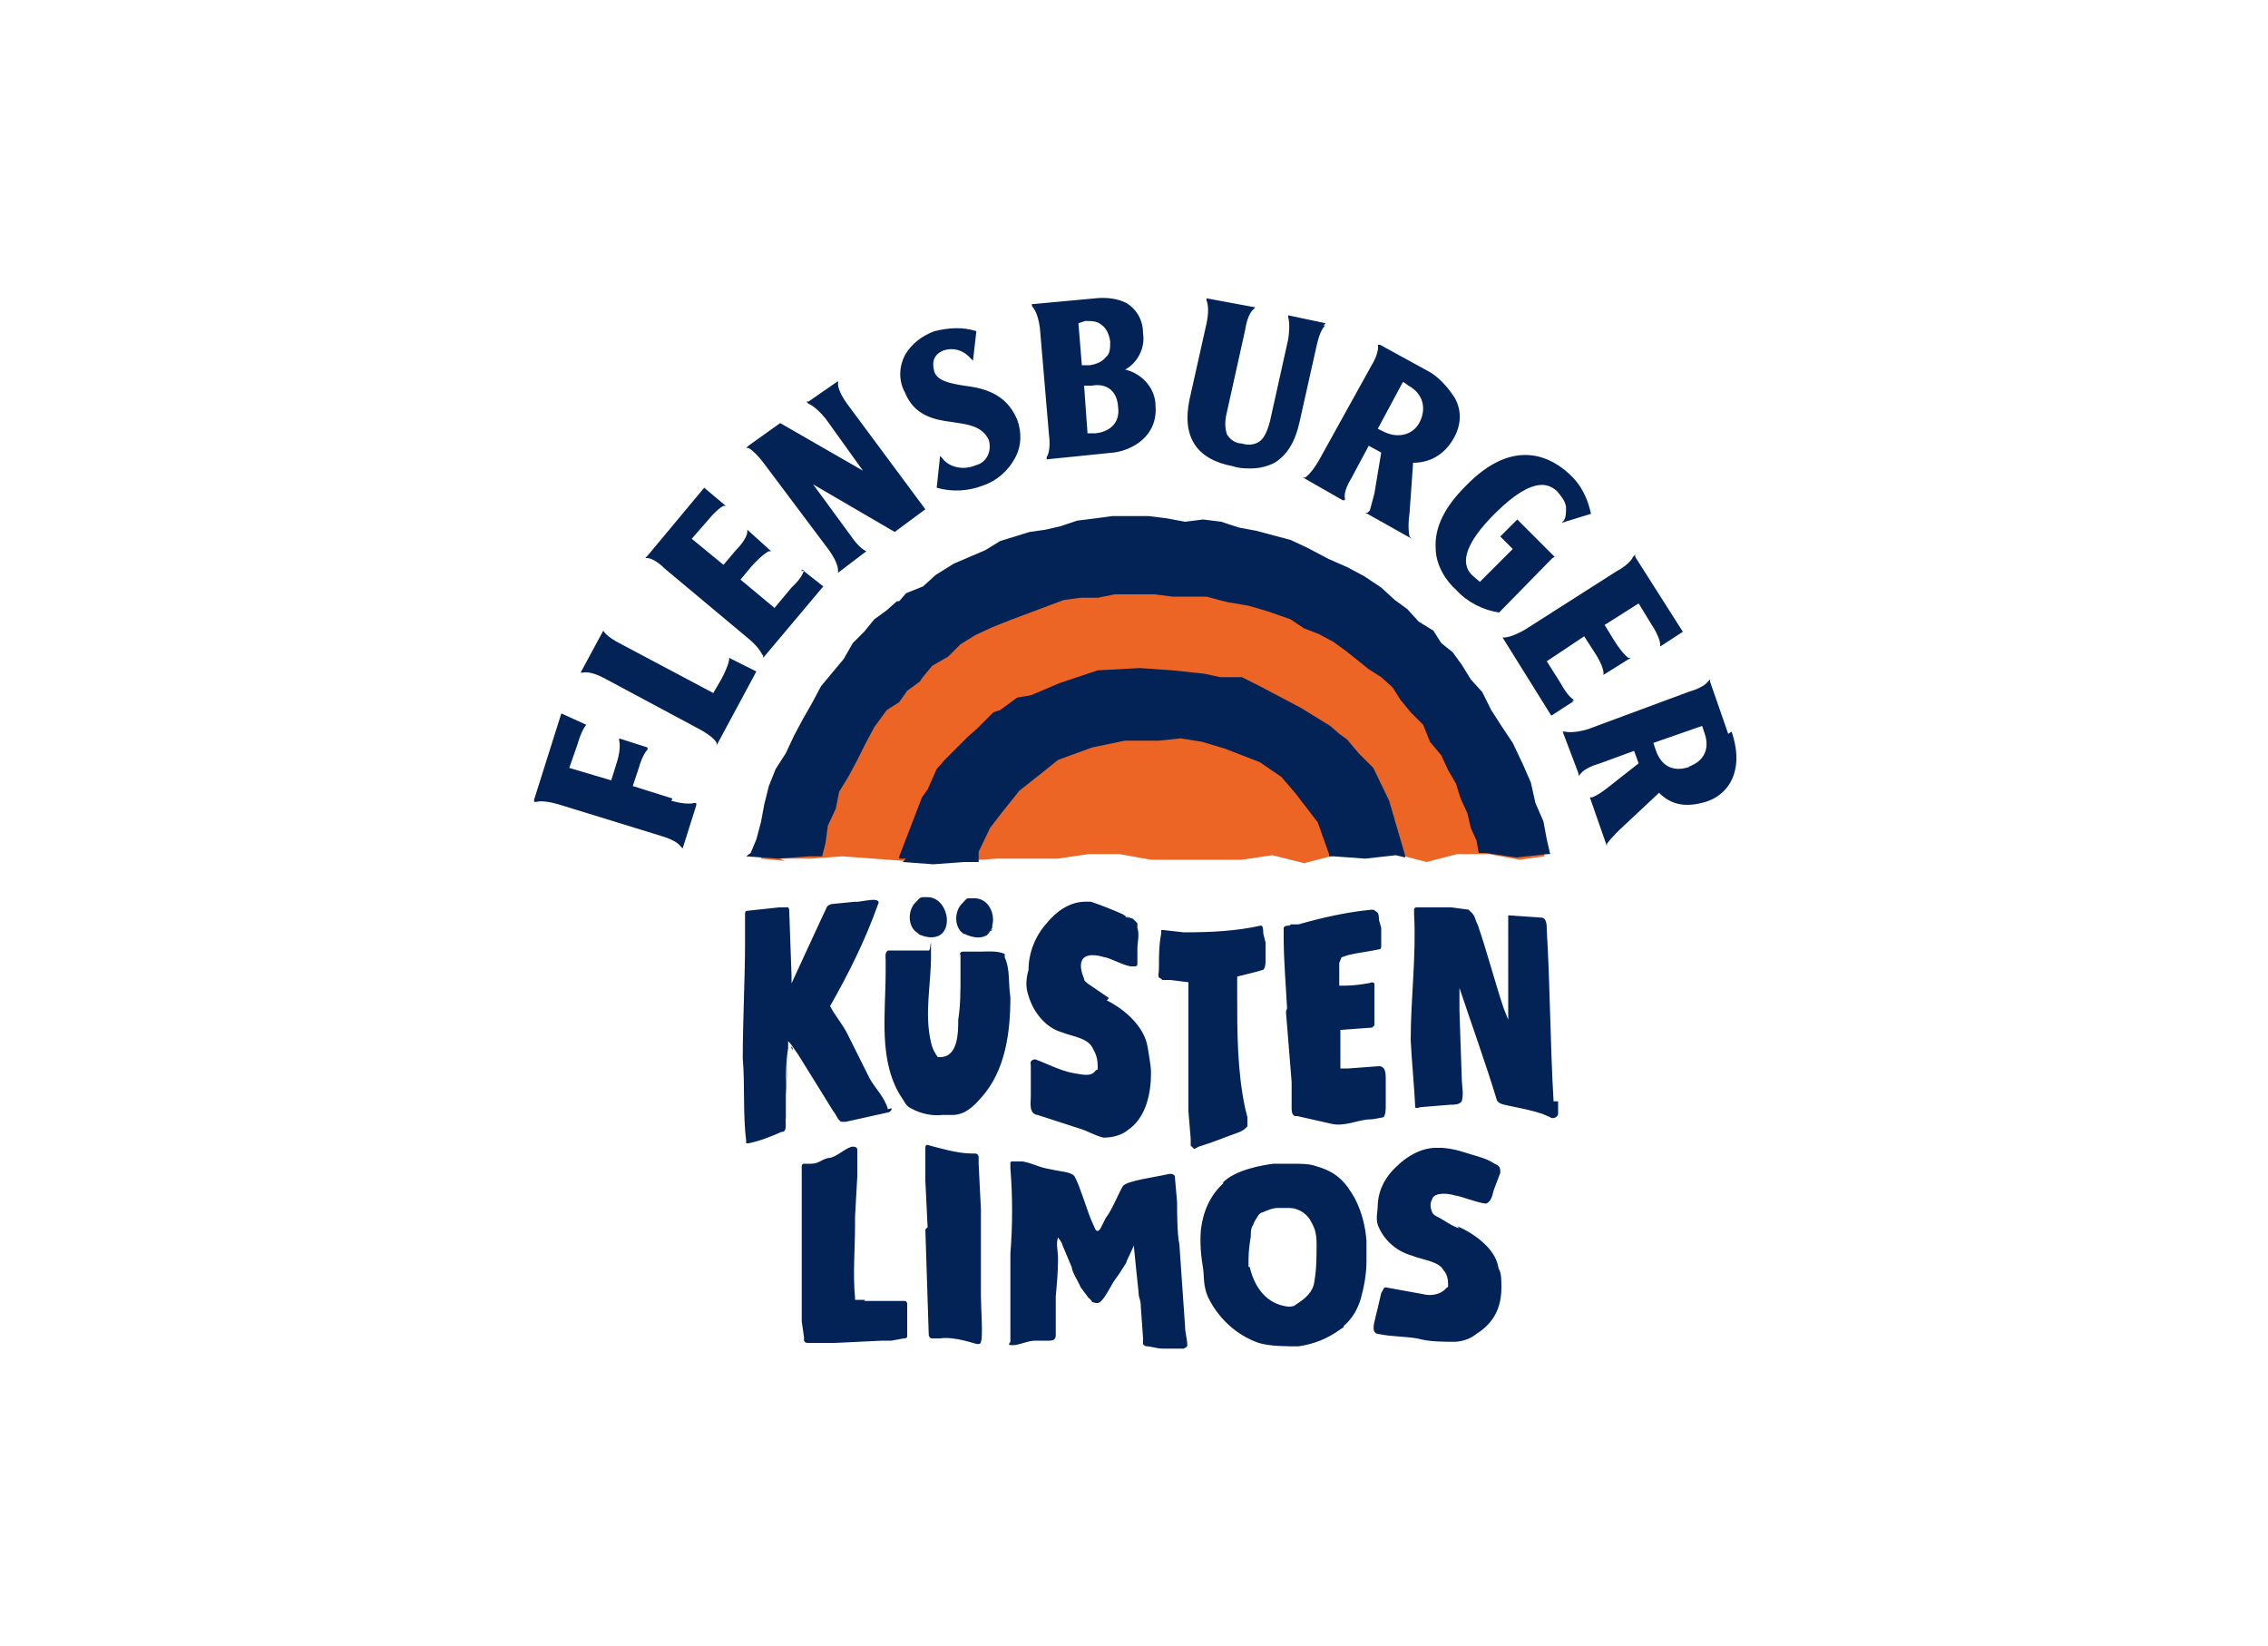
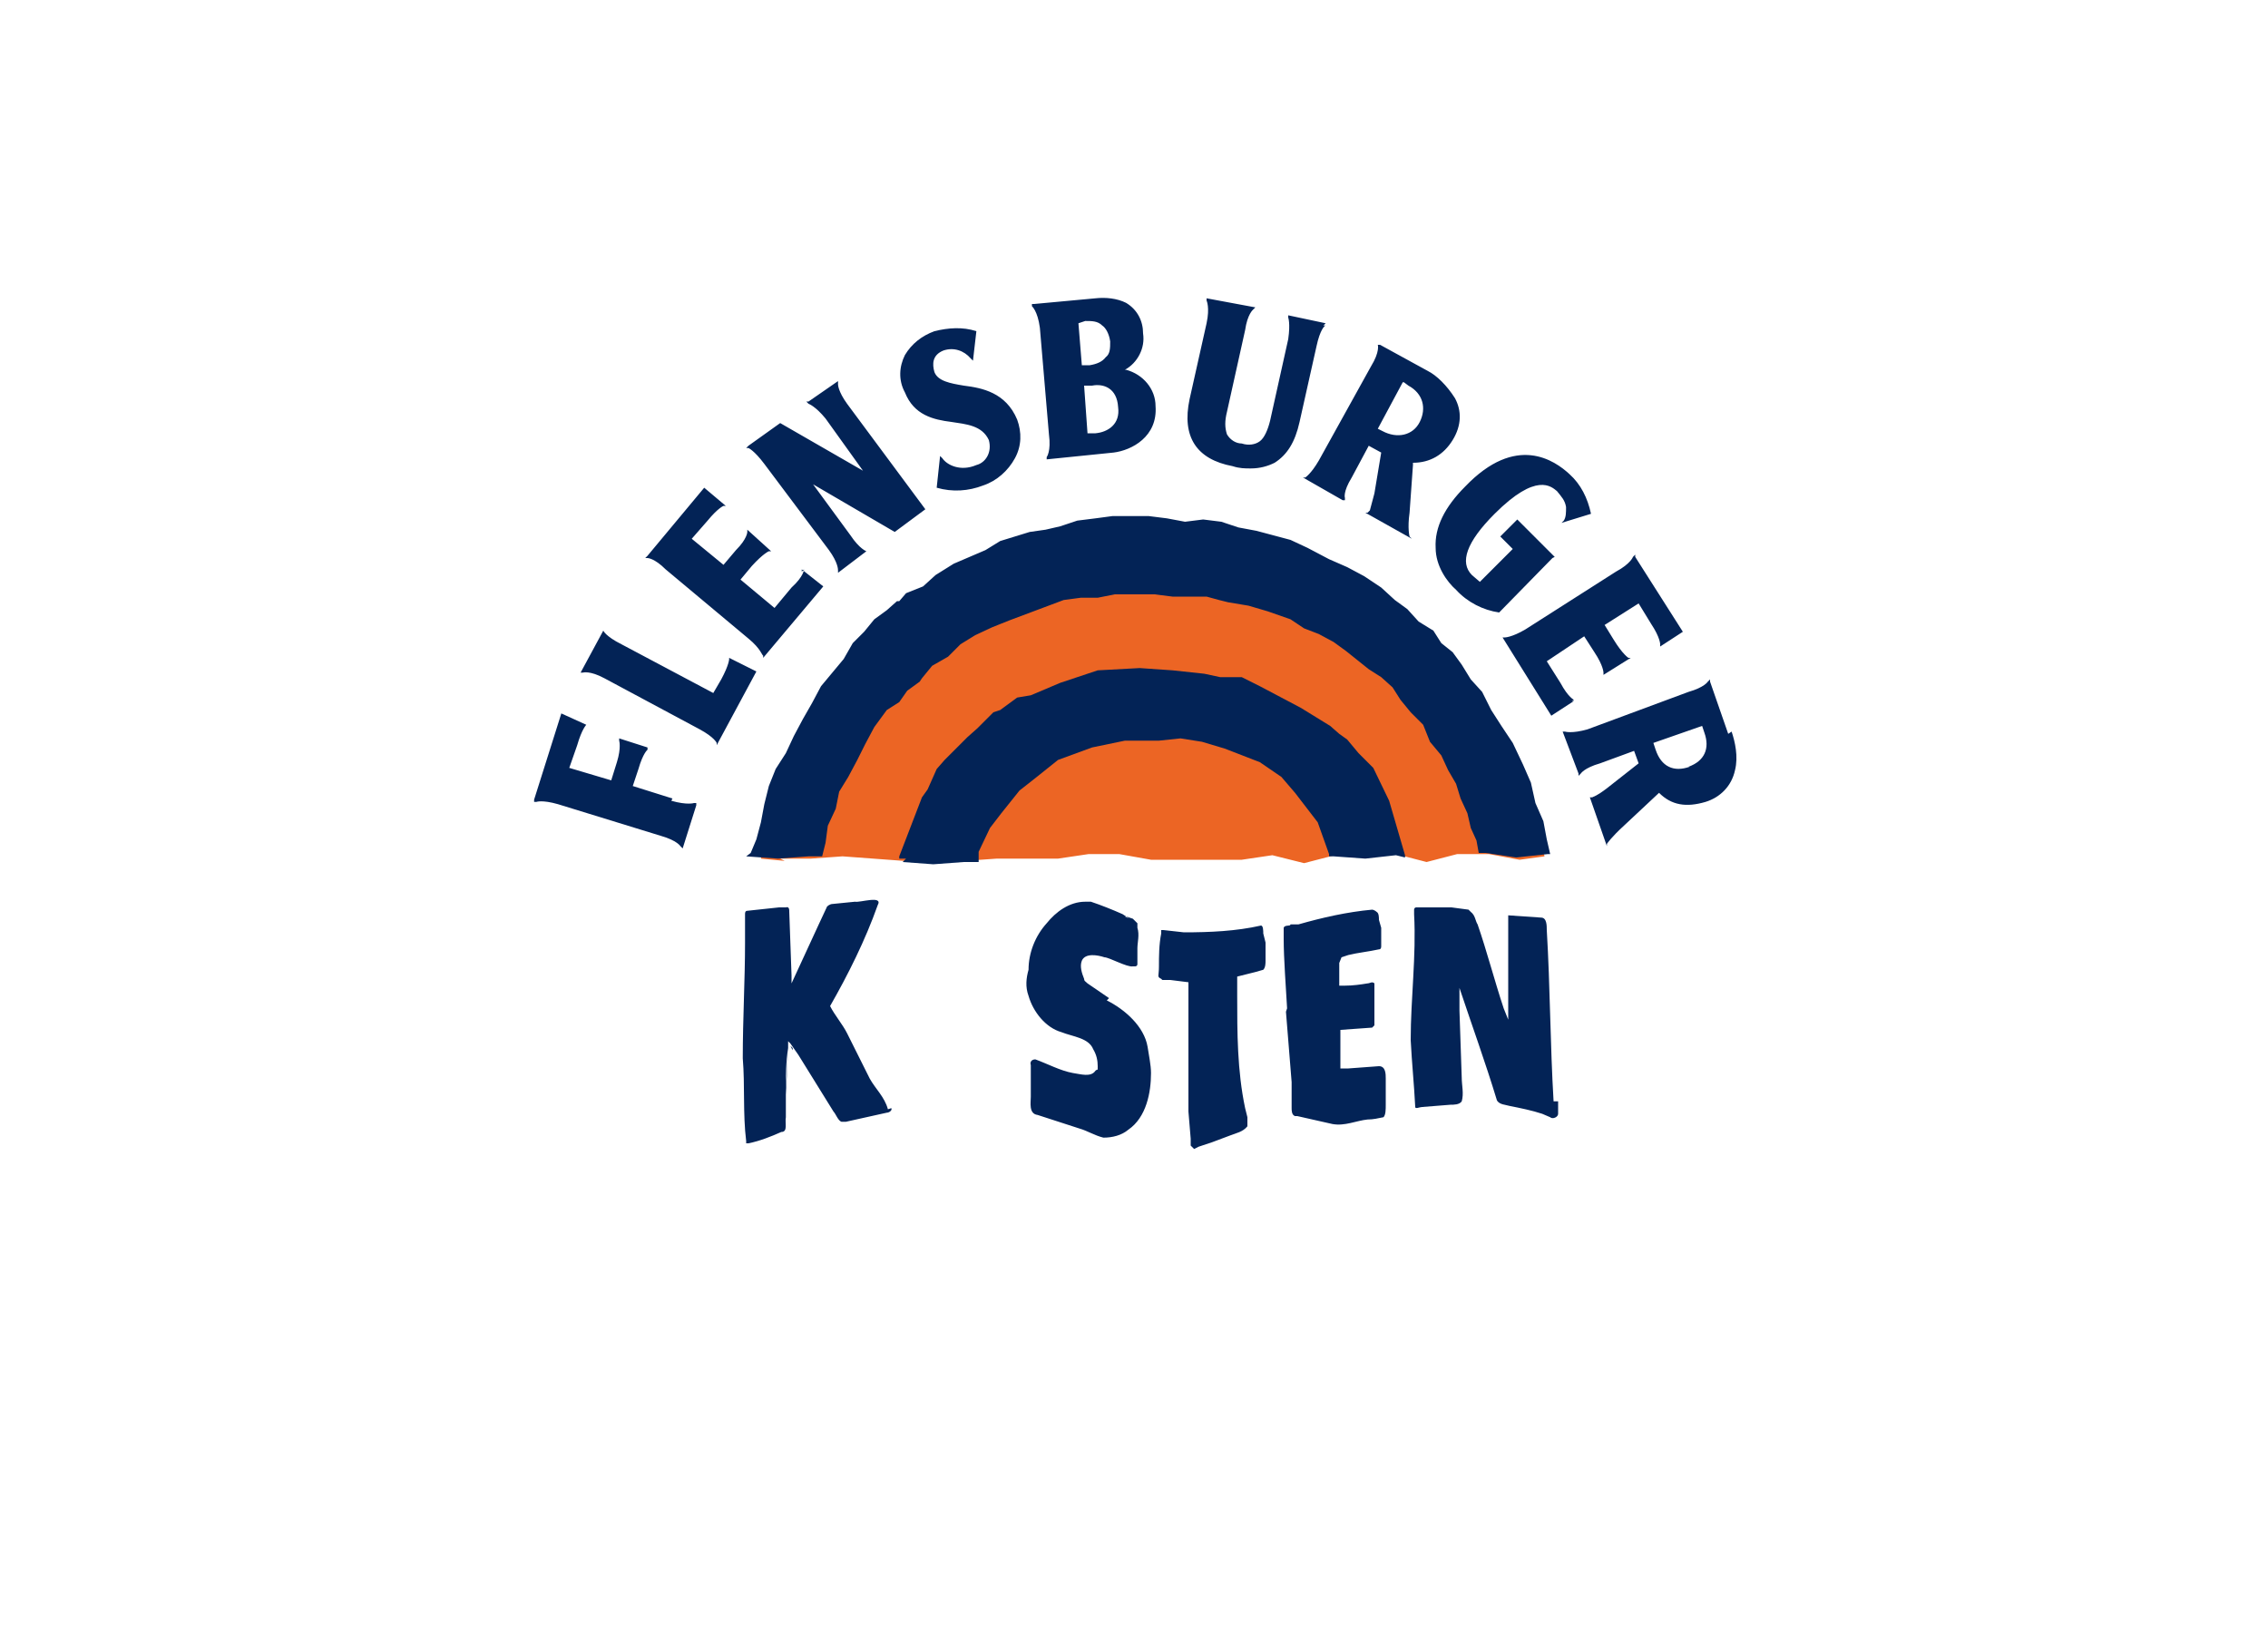
<svg xmlns="http://www.w3.org/2000/svg" id="Ebene_1" version="1.1" viewBox="0 0 200 145.1">
  <defs>
    <style>
      .st0 {
        fill: #ec6524;
      }

      .st1 {
        fill: #032356;
      }
    </style>
  </defs>
  <path class="st0" d="M68.8,75.7h2.7c0,0,2.8-.2,2.8-.2l2.7.2,2.7.2,2.7.2,2.7-.2,2.8-.2h5.4c0,0,2.7-.4,2.7-.4h2.7c0,0,2.8.5,2.8.5h8l2.7-.4,2.8.7,2.7-.7,2.7.2,2.7-.3,2.7.7,2.7-.7h2.8l2.7.5,2.2-.3-.5-2.4-.5-1-.6-1-.8-2.4-.8-1.7v-.2c-1.4-2.2-2.9-4.5-4.4-6.7-.6-.8-1.1-1.5-1.6-2l-.8-1-1.3-1.2-1-1-.2-.2-1.6-1.6c-.2-.3-.5-.6-1-.8-.8-.6-2-1.1-3.7-1.9l-1.9-.8-1.6-.7-.9-.4-2-.5-1.1-.2-.7-.2-1.1-.2h-1l-2.7-.2h-5.1c-6.8-.2-13.4,2-18.7,6.3l-.7.6v.2c-1,.6-1.9,1.2-2.7,2-.9.9-1.7,2-2.3,3.2l-.6.8c-.7.8-1.4,1.8-1.8,2.8l-.7,1.1-1.2,1.9-.7,1.3c-1.3,2.6-2.2,5.4-2.8,8.3l2.1.2h0Z" />
  <path class="st1" d="M59.3,70.4l-3.5-1.1.5-1.5c.4-1.4.8-1.7.8-1.7v-.2c0,0-2.5-.8-2.5-.8v.2s.2.6-.2,1.9l-.5,1.6-3.7-1.1.7-2c.4-1.4.8-1.8.8-1.8h0c0,0-2.2-1-2.2-1l-2.4,7.6v.2c0,0,.2,0,.2,0,0,0,.5-.2,1.9.2l9.1,2.8c1.4.4,1.7.9,1.7.9l.2.2,1.2-3.8v-.2h-.2c0,0-.6.2-2-.2h0ZM64.3,58.1s0,.5-.7,1.8l-.7,1.2-8.1-4.3c-1.4-.7-1.6-1.2-1.6-1.2h0c0,0-2,3.7-2,3.7h.2s.6-.2,1.9.5l8.4,4.5c1.3.7,1.5,1.2,1.5,1.2v.2l3.5-6.5-2.4-1.2v.2h0ZM70.9,50.2s0,.6-1.1,1.6l-1.5,1.8-3-2.5,1-1.2c1-1.1,1.5-1.3,1.5-1.3h.2c0,0-2.1-1.9-2.1-1.9v.2s0,.6-1,1.6l-1.1,1.3-2.8-2.3,1.4-1.6c.9-1.1,1.4-1.3,1.4-1.3h.2l-1.9-1.6-5,6-.2.2h.2s.6,0,1.6,1l7.3,6.1c1.1.9,1.2,1.5,1.3,1.5v.2l5.3-6.3-1.9-1.5v.2h0ZM73.9,33.6h0c0,0-2.6,1.8-2.6,1.8h-.2c0,0,.2.2.2.2,0,0,.6.2,1.5,1.3l3.3,4.6-7.3-4.2-2.8,2-.2.2h.2s.5.2,1.4,1.4l5.7,7.6c.8,1.1.8,1.7.8,1.8v.2l2.5-1.9h.2c0,0-.2,0-.2,0,0,0-.6-.2-1.4-1.4l-3.3-4.5,7.2,4.2,2.7-2-6.9-9.3c-.8-1.1-.8-1.7-.8-1.7v-.2ZM85,34c-1.2-.2-2.3-.4-2.6-1.2-.2-.7-.2-1.5.8-1.9.9-.3,1.8,0,2.4.7l.2.2.3-2.6h0c-1.2-.4-2.5-.3-3.7,0-1.1.4-2,1.1-2.6,2.1-.5,1-.6,2.2,0,3.3.8,2,2.5,2.4,4.1,2.6,1.3.2,2.7.3,3.3,1.6.3,1.1-.3,2-1.1,2.2-1.4.6-2.6,0-3-.6l-.2-.2-.3,2.8h0c1.4.4,2.8.3,4.1-.2,1.2-.4,2.2-1.3,2.8-2.4.6-1.1.6-2.3.2-3.4-1-2.4-3.1-2.8-4.7-3h0ZM99.2,32.6c1.1-.6,1.8-1.9,1.6-3.2,0-1.1-.5-2.1-1.5-2.7-.8-.4-1.8-.5-2.7-.4l-5.4.5h-.2v.2c0,0,.5.4.7,1.9l.8,9.4c.2,1.5-.2,2-.2,2v.2c0,0,5.9-.6,5.9-.6,1.6-.2,3.9-1.4,3.7-4.1,0-1.5-1.1-2.8-2.6-3.2h0ZM95.9,38.2l-.3-4.2h.7c1-.2,2.2.2,2.3,1.9.2,1.5-.9,2.2-2,2.3h-.7ZM95.1,28.5l.6-.2c.6,0,1.1,0,1.5.4.3.2.6.7.7,1.4,0,.6,0,1.1-.4,1.4-.3.4-.8.6-1.4.7h-.7l-.3-3.7h0ZM116.7,28.7l.2-.2-3.3-.7v.2s.2.5,0,1.9l-1.6,7.2c-.2.8-.5,1.5-.9,1.8s-1,.4-1.6.2c-.5,0-1-.3-1.3-.8-.2-.6-.2-1.2,0-2l1.6-7.2c.2-1.4.7-1.8.7-1.8l.2-.2-4.3-.8v.2c0,0,.3.6,0,2l-1.5,6.7c-.7,3.3.6,5.3,3.8,5.9.6.2,1.1.2,1.6.2.8,0,1.5-.2,2.1-.5,1.1-.7,1.8-1.8,2.2-3.6l1.5-6.7c.3-1.4.7-1.8.8-1.8h0ZM124.6,40.8c1.5,0,2.7-.7,3.5-2,.8-1.3.8-2.6.2-3.7-.7-1.1-1.6-2-2.4-2.4l-4.2-2.3h-.2c0,0,0,0,0,0,0,0,.2.6-.6,1.9l-4.6,8.3c-.7,1.2-1.2,1.5-1.2,1.5h-.2c0,0,3.5,2,3.5,2h.2c0,0,0-.2,0-.2,0,0-.2-.5.6-1.8l1.5-2.8,1.1.6-.6,3.6-.4,1.5-.2.2h-.2l4.1,2.3-.2-.2s-.2-.7,0-2.1l.3-4.2h0ZM123.8,33.7l.4.3c1.3.7,1.6,2,1,3.2s-2,1.5-3.3.8l-.4-.2,2.2-4.1h0ZM137.1,49.1l-3.3-3.3-1.5,1.5,1.1,1.1-2.9,2.9-.7-.6c-1.1-1.1-.5-2.9,2-5.4,3.7-3.7,5-2.4,5.5-2,.4.5.7.8.8,1.4,0,.5,0,.9-.2,1.2l-.2.2,2.6-.8h0c-.3-1.4-.9-2.6-1.9-3.5-1.3-1.2-4.7-3.6-9.2,1.1-1.8,1.8-2.7,3.6-2.6,5.4,0,1.6,1,3,1.8,3.7,1,1.1,2.4,1.8,3.8,2l4.7-4.8h0ZM138.8,61.7s-.5-.2-1.2-1.5l-1.2-1.9,3.3-2.2.9,1.4c.8,1.2.8,1.8.8,1.8v.2l2.4-1.5h-.2s-.5-.3-1.3-1.6l-.8-1.3,3-1.9,1.1,1.8c.8,1.2.8,1.8.8,1.8v.2l2-1.3-4.2-6.6v-.2l-.2.2s-.2.6-1.5,1.3l-8,5.1c-1.2.7-1.8.7-1.8.7h-.2l4.3,6.9,2-1.3h-.2ZM152.4,64.7l-1.6-4.6v-.2l-.2.2s-.3.5-1.7.9l-8.9,3.3c-1.4.4-2,.2-2,.2h-.2c0,0,1.4,3.7,1.4,3.7v.2l.2-.2s.3-.5,1.7-.9l3-1.1.4,1.1-2.8,2.2c-.4.3-.8.6-1.3.8h-.2c0,0,0,0,0,0l1.5,4.3v-.2c0,0,.4-.6,1.5-1.6l3.1-2.9c1.1,1.1,2.4,1.3,4.1.8,1.3-.4,2.3-1.4,2.6-2.8.3-1.2,0-2.5-.3-3.4h0ZM149,67.6c-1.4.5-2.5,0-3-1.5l-.2-.6,4.3-1.5.2.6c.5,1.4,0,2.5-1.4,3h0ZM65.8,75.5l2.8.2,2.7-.2h1.2l.3-1.2.2-1.5.7-1.5.3-1.5.8-1.3.8-1.5.7-1.4.8-1.5,1.1-1.5,1.1-.7.7-1,1.1-.8.2-.3.9-1.1,1.4-.8,1.1-1.1,1.3-.8,1.5-.7,1.5-.6,1.6-.6,1.6-.6,1.6-.6,1.5-.2h1.5c0,0,1.5-.3,1.5-.3h3.5c0,0,1.6.2,1.6.2h3c0,0,1.1.3,1.1.3l.8.2,1.8.3,1.7.5,2,.7,1.2.8,1.3.5,1.3.7,1.1.8,1,.8,1,.8,1.1.7,1,.9.7,1.1.9,1.1,1.1,1.1.6,1.5,1,1.2.6,1.3.7,1.2.4,1.3.6,1.3.3,1.3.5,1.1.2,1.1h.6l2.7.4,2.8-.3h.2l-.3-1.3-.3-1.6-.7-1.6-.4-1.8-.7-1.6-.9-1.9-1-1.5-.9-1.4-.8-1.6-1-1.1-.8-1.3-.8-1.1-1-.8-.7-1.1-1.3-.8-1-1.1-1.1-.8-1.2-1.1-1.5-1-1.5-.8-1.6-.7-1.9-1-1.5-.7-1.5-.4-1.5-.4-1.6-.3-1.5-.5-1.6-.2-1.6.2-1.6-.3-1.6-.2h-3.2c0,0-1.5.2-1.5.2l-1.6.2-1.5.5-1.3.3-1.4.2-1.3.4-1.3.4-1.3.8-1.4.6-1.4.6-1.6,1-1.1,1-1.5.6-.6.7h-.2l-.9.8-1.1.8-.9,1.1-1,1-.8,1.4-1,1.2-1,1.2-.8,1.5-.8,1.4-.8,1.5-.7,1.5-.9,1.4-.6,1.5-.4,1.6-.3,1.6-.4,1.5-.5,1.2h0Z" />
  <path class="st1" d="M79.6,76l2.7.2,2.7-.2h1.3v-.9l1-2.1,1-1.3,1.6-2,1.4-1.1,2-1.6,3-1.1,2.9-.6h3c0,0,1.9-.2,1.9-.2l1.9.3,2,.6,3.1,1.2,1.9,1.3,1.2,1.4,2,2.6,1,2.8v.2c0,0,.4,0,.4,0l2.8.2,2.7-.3.8.2v-.2l-.7-2.4-.7-2.4-1.4-2.9-1.3-1.3-1-1.2-.7-.5-.8-.7-2.6-1.6-3.6-1.9-1.6-.8h-1.9c0,0-1.4-.3-1.4-.3l-2.8-.3-2.9-.2-3.7.2-3.3,1.1-2.6,1.1-1.2.2-1.5,1.1-.6.2h0l-1.4,1.4-.9.8-2,2-.7.8-.8,1.8-.5.7-2,5.2v.2h.6,0ZM78.3,97.8c-.3-1.1-1.1-1.8-1.6-2.7l-2-4c-.4-.8-1.1-1.6-1.5-2.4,1.6-2.8,3.1-5.8,4.2-8.9.5-.9-1.6-.2-2-.3l-2,.2c-.2,0-.5.2-.5.3l-.7,1.5-2.4,5.2v-.7l-.2-5.6c0-.2,0-.5-.3-.4h-.6l-2.8.3c-.2,0-.2.2-.2.3v2.5c0,3.3-.2,6.7-.2,10.2.2,2.4,0,4.9.3,7.3v.2h.2c1-.2,2-.6,2.9-1,.6,0,.3-.8.4-1.3v-2l.2-4.1-.2,3.5c0-1.1,0-2.3.2-3.5v-.6l.2.2.7,1,3.1,5c.2.2.4.8.7.9h.4l3.6-.8c.2,0,.5-.2.4-.4ZM69.9,92.4v.2l-.2-.4.2.2ZM97.8,88l-1.9-1.3c-.2-.2-.3-.2-.3-.4-.2-.5-.4-1.1-.2-1.6.3-.7,1.4-.5,2-.3.4,0,2,.9,2.5.8h.2c0,0,.2,0,.2-.2v-1.4c0-.5.2-1.2,0-1.8v-.4c0,0-.2-.2-.2-.2l-.2-.2-.6-.2-.3-.2c-.9-.4-1.9-.8-2.8-1.1h-.5c-1.4,0-2.6.9-3.4,1.9-1,1.1-1.6,2.6-1.6,4.1-.2.7-.3,1.5,0,2.3.4,1.4,1.5,2.8,2.9,3.2,1,.4,2.4.5,2.8,1.5.3.5.4,1,.4,1.5s0,.2-.2.4c-.4.6-1.3.3-2,.2-1.1-.2-2.2-.8-3.3-1.2-.3,0-.5.2-.4.5v2.8c0,.5-.2,1.5.6,1.6l3.7,1.2c.7.2,1.3.6,2.1.8.8,0,1.6-.2,2.2-.7,1.6-1.1,2-3.3,2-5,0-.7-.2-1.6-.3-2.3-.3-1.8-2-3.3-3.6-4.1v-.2.2ZM100.2,83v-.5.5ZM100.2,82.1v-.2.2ZM99.3,80.8l.3.2-.4-.2h0ZM97.5,79.9h.2-.2ZM102.5,86.4h.7c0,0,1.6.2,1.6.2v11.4l.2,2.4v.6l.3.3.4-.2,1.2-.4,1.6-.6c.5-.2,1.1-.3,1.5-.8v-.8l-.2-.8c-.7-3.3-.7-6.7-.7-9.9v2.2-3.9l1.6-.4.7-.2c.2-.2.2-.6.2-.8v-1.6l-.2-.8c0-.2,0-.7-.2-.7-2.2.5-4.5.6-6.8.6l-1.8-.2h-.2v.3c-.2,1-.2,2-.2,2.9s-.2.9.2,1.1h0ZM113.4,89.2l.5,6.2v2.3c0,.2,0,.6.3.7h.2c0,0,3.1.7,3.1.7,1.1.2,2.1-.3,3.1-.4.5,0,.9-.1,1.4-.2.2-.2.2-.7.2-1.1v-2.3c0-.4,0-1.1-.6-1.1l-2.7.2h-.7v-3.4l2.8-.2.2-.2v-3.7c-.2-.2-.4,0-.6,0-.6.1-1.3.2-2,.2h-.5.3-.3v-2l.2-.5.6-.2c.8-.2,1.8-.3,2.7-.5.2,0,.2-.2.2-.3v-1.6l-.2-.7c0-.2,0-.6-.2-.7-.1-.1-.3-.2-.4-.2-2.2.2-4.4.7-6.5,1.3h-.7c0,.2-.5,0-.6.3v.2c0,0,0,.8,0,.8,0,1.7.2,4.3.3,6.1,0,0,0,0,0,0ZM120.5,86.8h-.4c0,0-.2,0-.2,0h.6ZM137,97.1c-.3-5-.3-10.1-.6-15.1,0-.4,0-1.1-.5-1.1l-2.9-.2h0v3.4c0,0,0,5.8,0,5.8l-.4-1c-.8-2.4-1.5-5.1-2.3-7.4-.2-.3-.2-.8-.6-1.1l-.2-.2-1.5-.2h-2.9c0,0-.2,0-.2,0-.2,0-.2.2-.2.2v.4c.2,3.7-.3,7.4-.3,11.1.1,2,.3,3.9.4,5.9,0,.2.4,0,.6,0l2.5-.2c.3,0,.8,0,1-.3.2-.7,0-1.4,0-2.1l-.2-5.9v-2c1.1,3.3,2.3,6.6,3.3,9.9.2.4.8.4,1.1.5,1,.2,2,.4,2.9.7l.7.3c.2.2.7,0,.7-.3v-1.1h0Z" />
-   <path class="st1" d="M88.6,84.1h0c-.7-.3-1.5-.2-2.2-.2h-1.5c-.2,0-.3.2-.2.3v3.4c0,0,0-1.5,0-1.5,0,1.3,0,2.6-.2,3.8,0,1.1,0,3.3-1.6,3.3h-.2c-.3-.4-.5-.8-.6-1.3-.6-2.5,0-5.1,0-7.6s0-.4-.2-.5h-3.6c-.3.2-.2.6-.2.8v1.1c0,3.7-.7,8,1.5,11.2.2.3.3.6.7.8.9.5,1.9.7,2.8.6h.9c1.1,0,1.9-.8,2.5-1.5,2.2-2.4,2.6-5.9,2.6-8.9-.2-1.2,0-2.4-.5-3.5h0ZM80.9,82.3c.7.4,1.9.6,2.4-.3.6-1.1-.2-3-1.6-2.9h-.3c-.3,0-.4.2-.6.4-.8.7-.8,2.3.2,2.8ZM85,82.3c.7.4,1.9.6,2.3-.2l.2-.2s0,.2-.2.2l.2-.3v-.2c.3-1.1-.4-2.5-1.7-2.4h-.4c-.2,0-.3.2-.5.4-.8.7-.8,2.3.2,2.8ZM86.9,82.5c0,0,.2,0,.2-.2l-.2.2ZM87.5,81.2v-.2.2ZM76.2,114.7h3.5c.2,0,.2,0,.3.2v2.8c0,.2,0,.3-.3.3l-1.1.2h-.8l-4.2.2h-2.3c-.2,0-.3,0-.4-.2v-.3l-.2-1.4v-5.9c0,0,0-3.3,0-3.3v-4.5c0,0,0-.2.2-.2h.6c.7,0,.8-.3,1.5-.5.7,0,1.4-.8,2.1-1,.3,0,.4,0,.5.2v.8c0,0,0,1.6,0,1.6l-.2,3.6v.7c0,2-.2,4.4,0,6.4v.2h.7c0,0,.2,0,.2,0ZM81.8,108.2l-.2-4.1v-2.9c0-.3.2-.3.4-.2.8.2,2.4.7,3.7.7h.3c.2,0,.3.2.3.3v.6l.2,4v7.6c0,1.1.2,3.7,0,4.1,0,.2-.2.2-.3.2-.2,0-2-.7-3.3-.5-.2,0-.5,0-.7,0-.2,0-.3-.2-.3-.3l-.3-9.3h0ZM99.4,111.2l-.7,1.1-.5.7c-.3.5-.8,1.5-1.2,1.8-.3.2-.5,0-.7,0,0-.2-.4-.4-.4-.5l-.6-.8c-.3-.7-.7-1.2-.8-1.8l-.8-1.9c0-.2-.4-.7-.4-.7-.2.6,0,1.1,0,1.9,0,1.1-.1,2.2-.2,3.3v3.4c0,.4-.2.5-.6.5h-1.2c-.7,0-1.4.4-2,.4s-.2-.2-.2-.3v-.5c0-1.5,0-2.9,0-4.4v-2.9c.2-2.5.2-5,0-7.5v-.4c0-.2,0-.2.3-.2h.8c1,.2,1.3.5,2.5.7.8.2,1.9.2,2.1.7.4.7,1.1,3,1.4,3.7l.4.9c.2.3.4,0,.5-.2l.4-.8c.6-.8,1-1.9,1.5-2.8.3-.5,2.8-.8,4.1-1.1h.2c0,0,.2,0,.3.2l.2,2.3c0,.8,0,2.8.2,3.7l.5,7.2c0,.6.2,1.2.2,1.7,0,.2-.2.2-.3.3h-1.9c-.4,0-1.1-.2-1.3-.2q-.3,0-.4-.2v-.5l-.2-2.8c0-.7-.2-.7-.2-1.3l-.2-1.9-.2-2v-.2l-.7,1.5h0,0ZM128.7,108.3c-.7-.2-1.3-.7-1.9-1-.2-.1-.4-.2-.5-.4-.2-.5-.2-.8,0-1.2.2-.6,1.4-.5,2-.3.4,0,2.4.8,2.8.7.4-.2.5-.7.6-1.1l.6-1.6c0-.4,0-.6-.5-.8-.6-.4-1.3-.6-2-.8-.7-.2-1.4-.5-2.6-.6h-.6c-1.3,0-2.6.8-3.4,1.6-1,.9-1.6,2-1.7,3.3,0,.7-.2,1.3,0,1.9.5,1.3,1.6,2.3,3,2.7,1,.4,2.4.5,2.8,1.3.3.3.4.8.4,1.2s0,.2-.2.4c-.4.5-1.3.7-2,.5l-3.3-.6c-.2,0-.2.2-.4.5l-.3,1.3-.2.8c0,.2-.5,1.4.2,1.5,1.4.3,2.8.2,3.9.5.8.2,2.2.2,2.8.2s1.4-.2,2-.7c1.6-1,2.2-2.4,2.2-4.1s-.2-1.3-.3-1.9c-.3-1.5-2-2.8-3.6-3.5,0,0,0,0,0,0ZM107.8,104.3c1.1-1.2,3.7-1.6,4.5-1.7h1.7c.6,0,1.5,0,2,.2,1.8.5,2.6,1.3,3.5,2.9.6,1.2.9,2.4,1,3.7v1.8c0,1.1-.2,2.2-.5,3.3-.3,1-.8,1.8-1.5,2.4,0,.2-.2.2-.3.3-1.1.8-2.3,1.3-3.7,1.5-1.1,0-2.5,0-3.5-.3-2-.7-3.6-2.2-4.5-4.1-.4-1-.3-1.6-.4-2.4-.2-1.2-.3-2.3-.2-3.5.2-1.6.8-3,2-4.1h0ZM110.2,111.7c.2.8.5,1.6,1.1,2.3.6.7,1.4,1.1,2.3,1.2.2,0,.5,0,.7-.2.8-.5,1.5-1.1,1.6-2,.2-1.1.2-2.2.2-3.3s-.2-1.5-.6-2.2c-.4-.6-1.1-1-1.8-1h-1c-.5,0-.9.2-1.4.4-.1,0-.2.1-.3.2-.2.3-.4.6-.5.9-.2.3-.2.6-.2,1-.1.6-.2,1.3-.2,2v.7h.2Z" />
</svg>